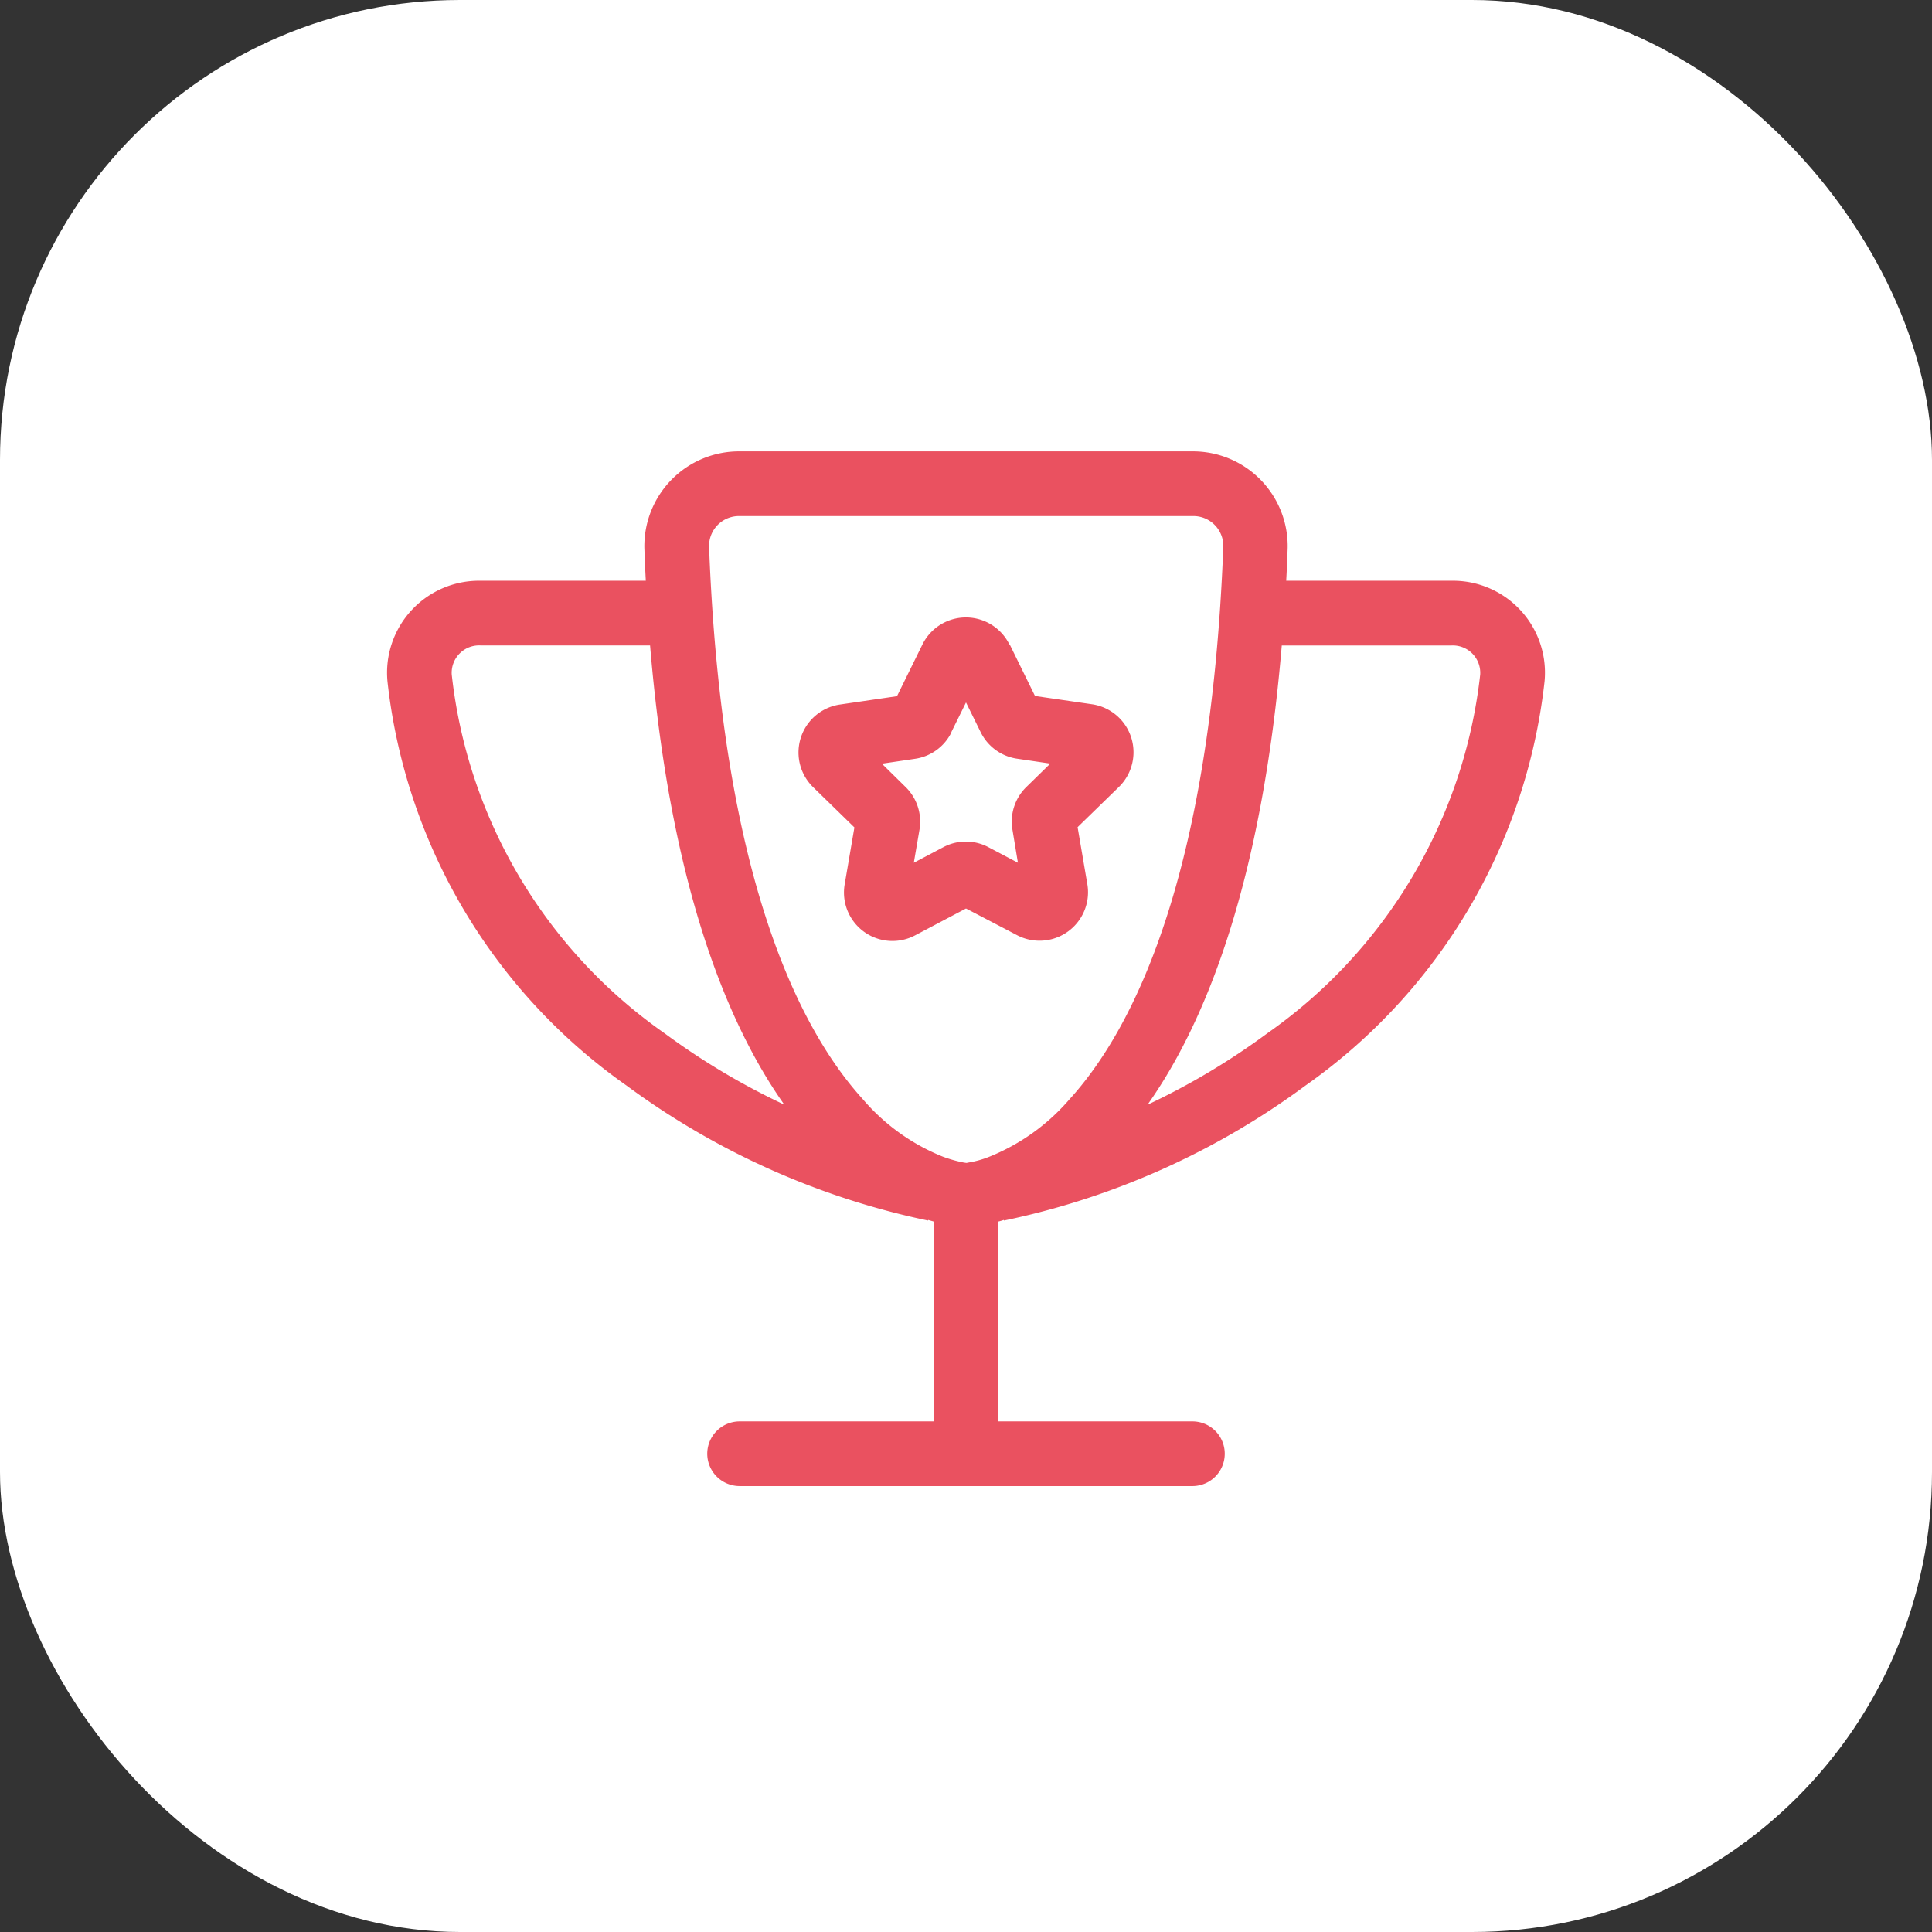
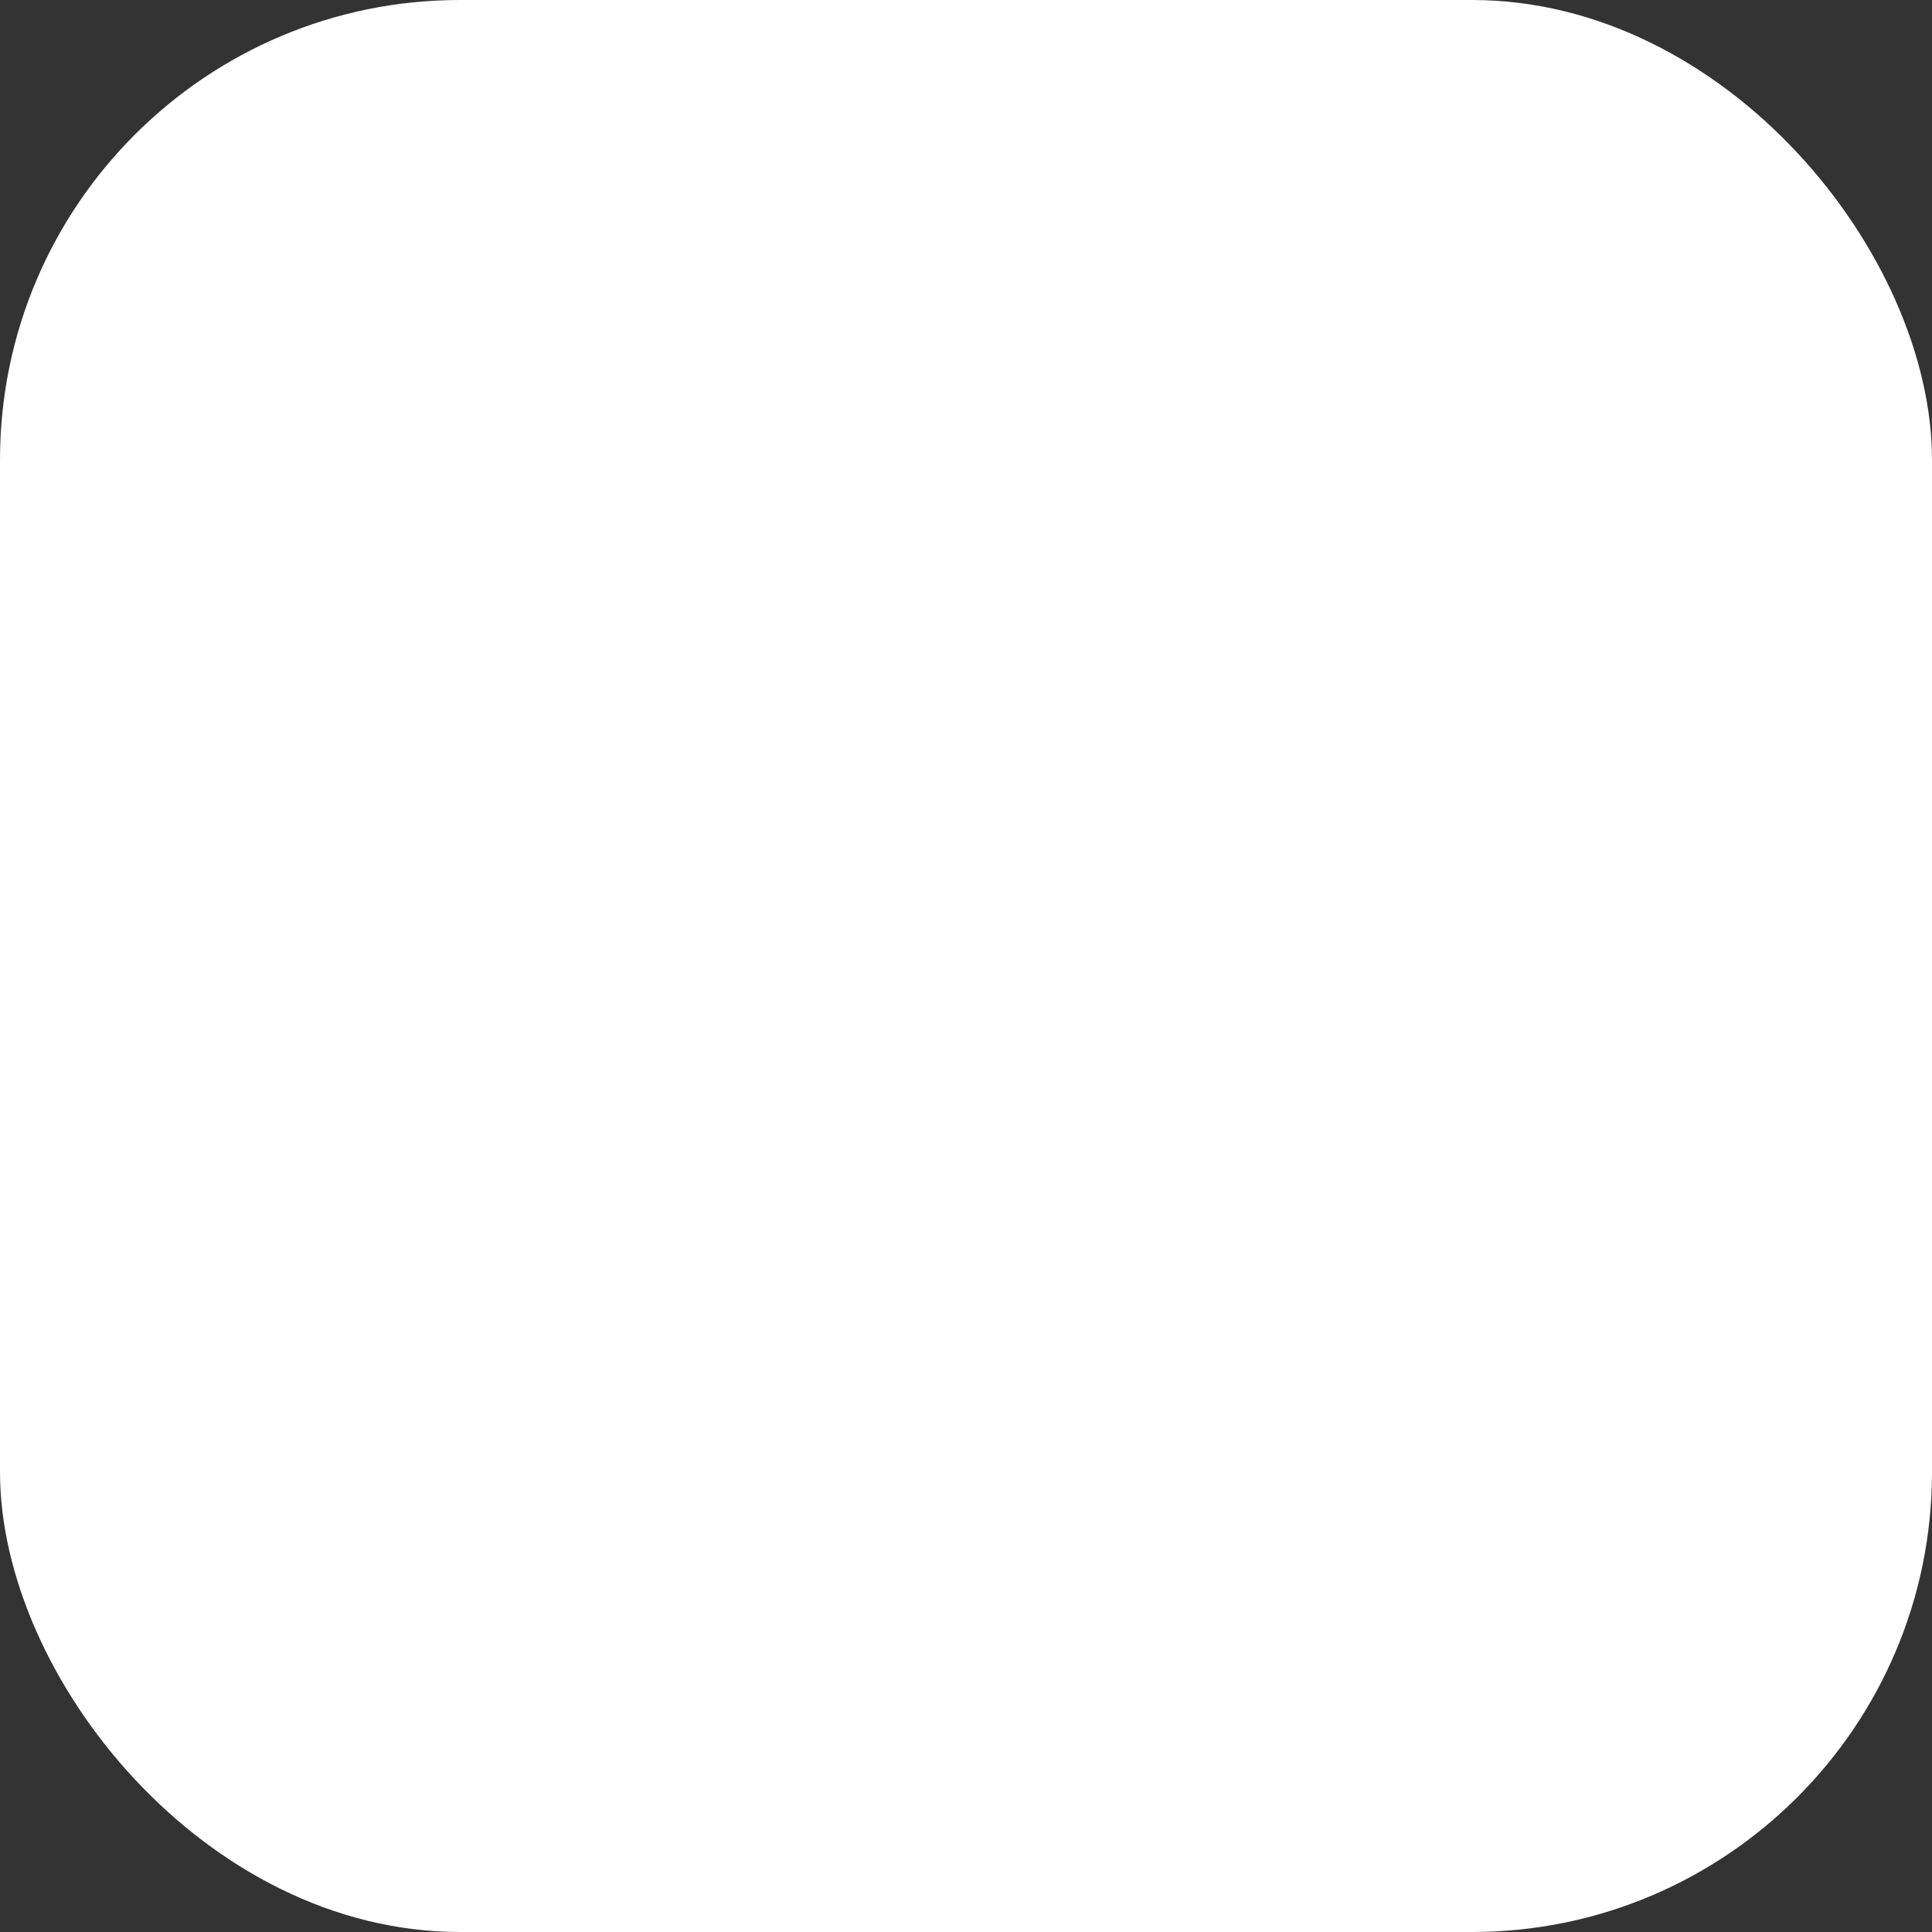
<svg xmlns="http://www.w3.org/2000/svg" width="84" height="84" viewBox="0 0 84 84">
  <rect x="0" y="0" width="84" height="84" fill="#333333" stroke="none" />
  <g id="Raggruppa_6602" data-name="Raggruppa 6602" transform="translate(-340 -543)">
    <rect id="Rettangolo_7266" data-name="Rettangolo 7266" width="84" height="84" rx="20" transform="translate(340 543)" fill="#fff" />
-     <path id="Tracciato_8818" data-name="Tracciato 8818" d="M9.844-36.562H-9.844a1.3,1.3,0,0,0-1.327,1.318c.545,14.405,3.946,21.023,6.688,24.038A8.963,8.963,0,0,0-1.028-8.719,5.583,5.583,0,0,0-.1-8.455c.044.009.079.009.105.018a.649.649,0,0,0,.105-.018,4.247,4.247,0,0,0,.932-.264A9.061,9.061,0,0,0,4.5-11.206c2.742-3.006,6.135-9.633,6.688-24.038a1.3,1.3,0,0,0-1.327-1.318ZM-9.844-39.375H9.844a4.119,4.119,0,0,1,4.14,4.236c-.018.466-.035.932-.062,1.389h7.172a4,4,0,0,1,4.061,4.368,24.81,24.81,0,0,1-10.38,17.569A33.582,33.582,0,0,1,1.652-5.933l-.009-.026a2.424,2.424,0,0,1-.237.07V2.8H9.844a1.406,1.406,0,0,1,0,2.812H-9.844A1.41,1.41,0,0,1-11.25,4.21,1.41,1.41,0,0,1-9.844,2.8h8.438V-5.889c-.079-.026-.158-.044-.237-.07l-.009.026a33.715,33.715,0,0,1-13.122-5.88,24.792,24.792,0,0,1-10.38-17.569,4,4,0,0,1,4.061-4.368h7.172c-.026-.457-.044-.914-.062-1.389a4.119,4.119,0,0,1,4.14-4.236ZM7.893-10.969a30.837,30.837,0,0,0,5.2-3.1,22.036,22.036,0,0,0,9.264-15.609,1.193,1.193,0,0,0-1.266-1.257H13.729C12.867-20.7,10.459-14.6,7.893-10.969ZM-13.729-30.937h-7.365a1.193,1.193,0,0,0-1.266,1.257A21.971,21.971,0,0,0-13.1-14.071a30.837,30.837,0,0,0,5.2,3.1c-2.566-3.63-4.983-9.729-5.836-19.969ZM1.9-30.981,3-28.74l2.479.36a2.109,2.109,0,0,1,1.169,3.595L4.852-23.036l.422,2.47a2.107,2.107,0,0,1-3.059,2.224L0-19.5l-2.215,1.169a2.107,2.107,0,0,1-3.059-2.224l.422-2.47-1.793-1.749a2.107,2.107,0,0,1,1.169-3.595L-3-28.731l1.107-2.25a2.108,2.108,0,0,1,3.779,0ZM-.633-27.158a2.1,2.1,0,0,1-1.591,1.151l-1.433.211,1.028,1.011a2.106,2.106,0,0,1,.606,1.863l-.246,1.433,1.283-.677a2.091,2.091,0,0,1,1.96,0l1.283.677-.237-1.433a2.1,2.1,0,0,1,.606-1.863L3.665-25.8l-1.433-.211A2.1,2.1,0,0,1,.642-27.158L0-28.459l-.642,1.3Z" transform="translate(382 602)" fill="#ea5160" />
  </g>
</svg>